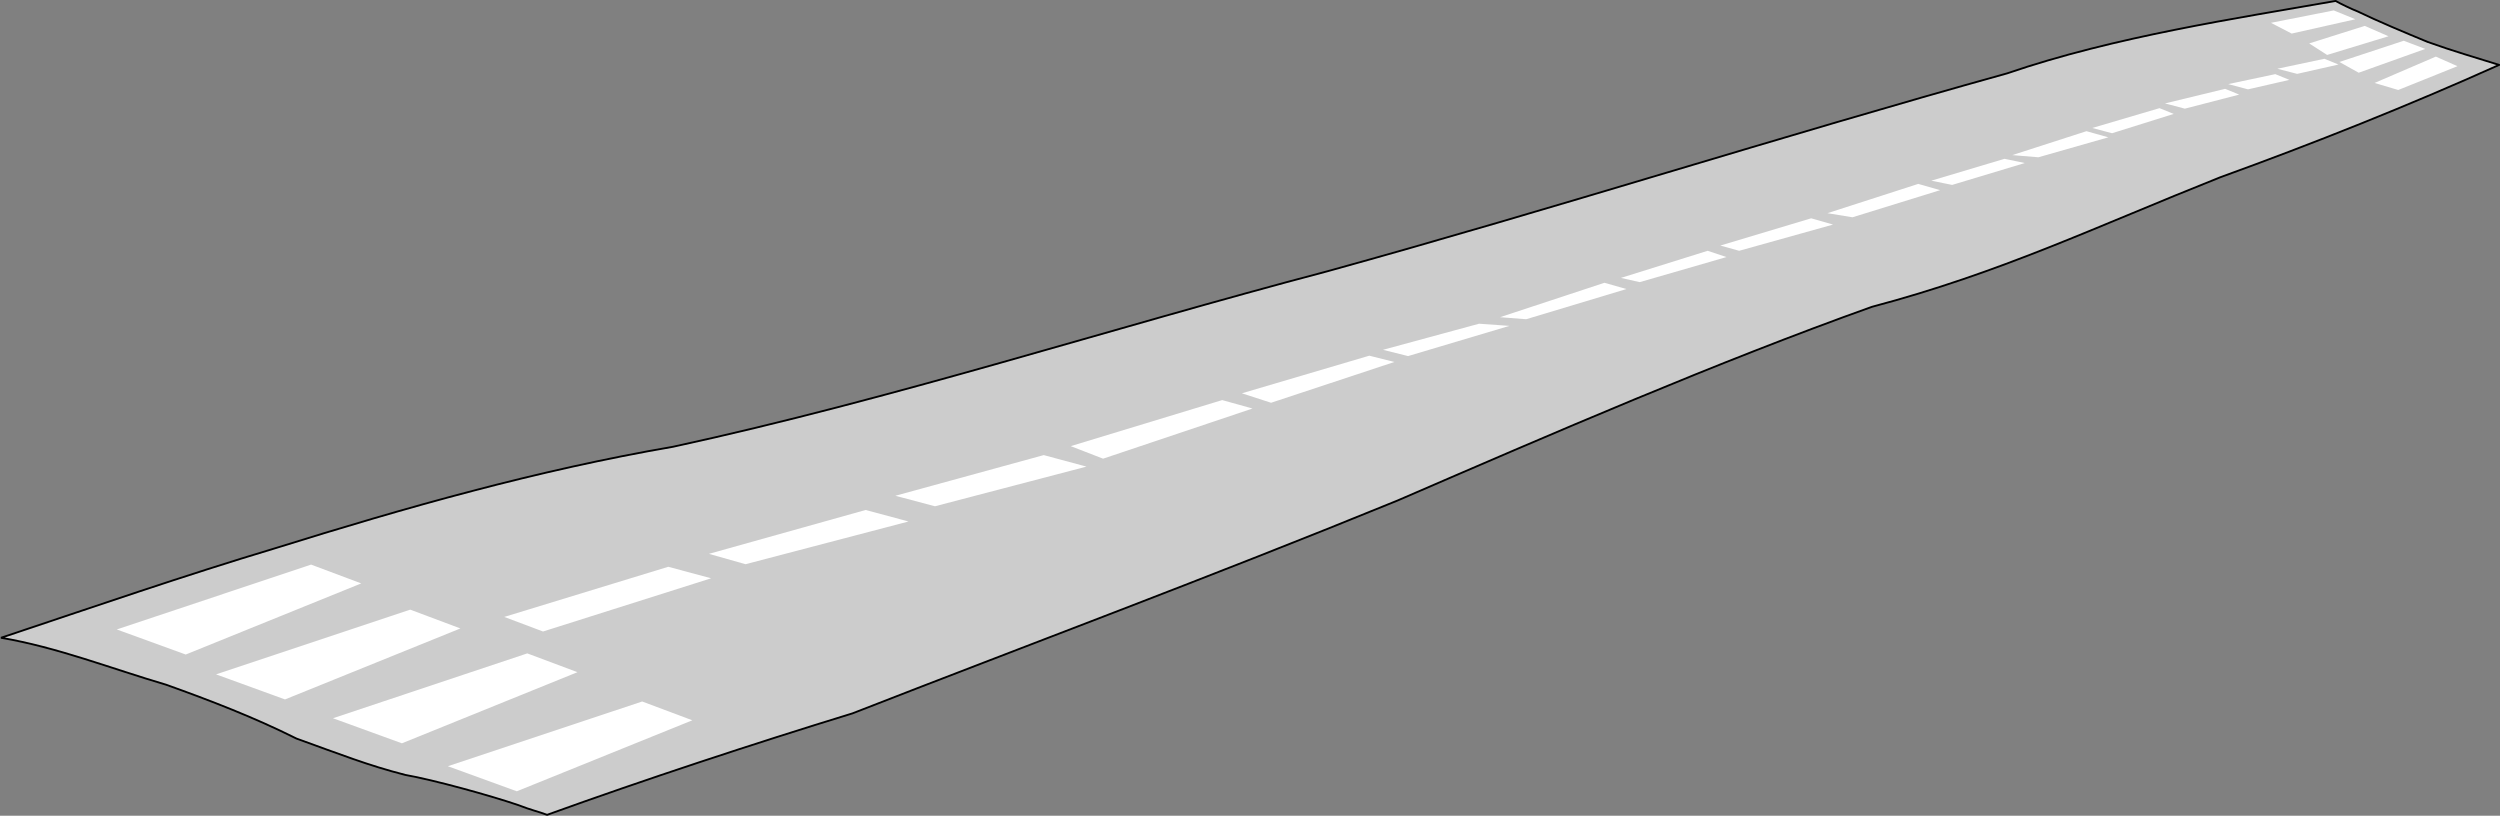
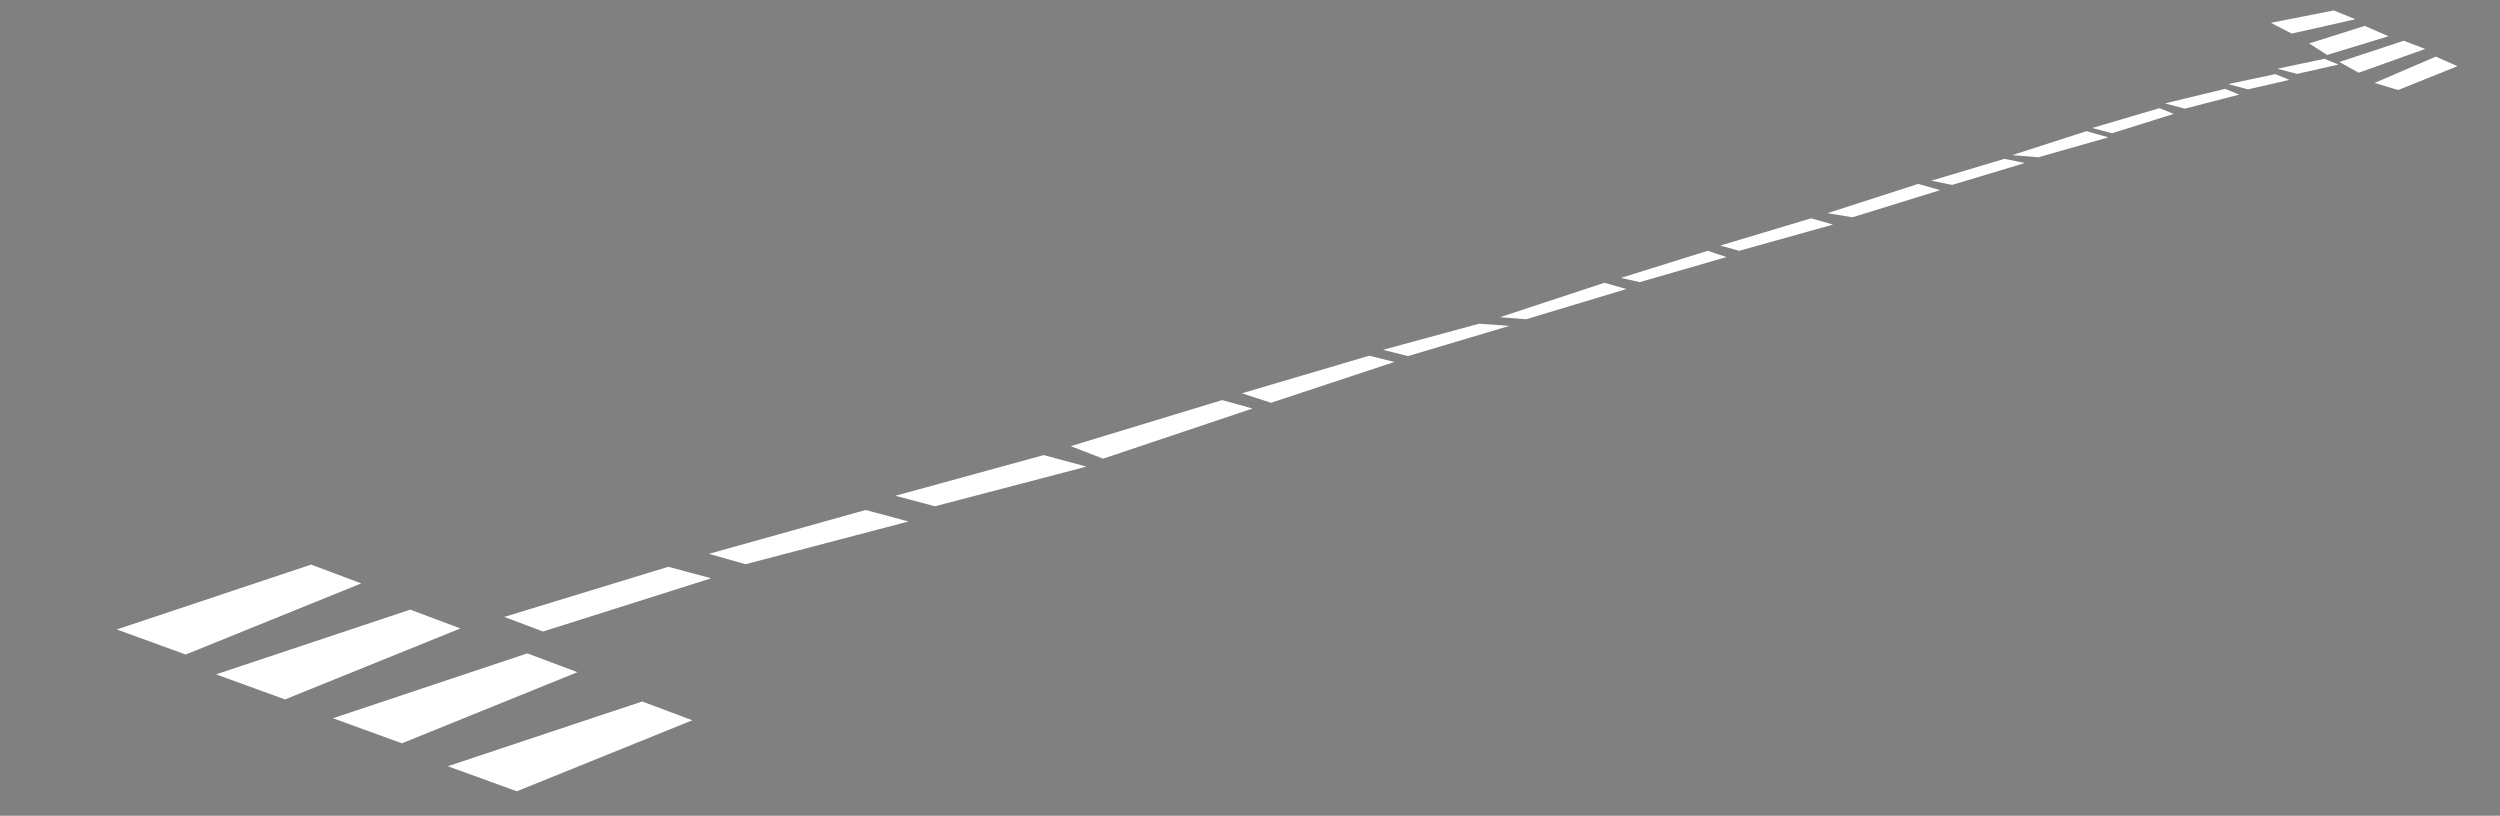
<svg xmlns="http://www.w3.org/2000/svg" viewBox="0 0 395.79 129.14" version="1.0">
  <rect x="0" y="0" width="395.79" height="129.14" fill="#808080" stroke="none" />
-   <path d="M369.774.15c-15.554 2.735-34.977 5.631-52.01 11.464C281.774 21.619 246.17 33 210.16 42.945c-34.592 9.114-68.637 20.193-103.614 27.787-21.408 3.686-42.268 9.6-62.967 16.061C28.936 91.188 15.346 95.907.157 100.97c8.89 1.499 17.518 4.901 26.146 7.433 7.068 2.532 13.914 5.165 20.638 8.527 6.805 2.45 11.342 4.253 17.215 5.751 4.577.81 13.428 3.261 17.843 4.76 2.127.83 3.14 1.012 4.618 1.56 15.412-5.57 32.708-11.261 48.344-16.061 27.118-10.593 56.667-21.59 86.298-33.701 24.242-10.491 50.652-21.934 75.098-30.663 20.415-5.408 35.32-12.618 55.108-20.496 14.927-5.408 29.853-11.362 44.192-17.803-3.666-1.154-7.311-2.187-11.342-3.645-3.483-1.438-7.98-3.322-11.058-4.82-.77-.284-2.936-1.317-3.483-1.661z" stroke="#000" stroke-width=".298" fill="#ccc" />
  <path d="M18.486 99.654L49.25 89.385l7.939 2.978-27.787 11.26-10.916-3.97zM34.202 106.763l30.744-10.248 7.94 2.977-27.768 11.24-10.916-3.97zM52.713 113.71l30.764-10.269 7.94 2.977-27.788 11.26-10.916-3.969zM70.9 121.304l30.765-10.248 7.939 2.977-27.787 11.24-10.917-3.969zM359.526 3.614l9.944-1.965 3.423 1.398-10.086 2.268-3.281-1.701zM365.581 6.875l8.79-2.775 3.767 1.64-9.721 2.958-2.836-1.823zM370.361 9.811l10.187-3.362 3.403 1.297-10.532 3.767-3.058-1.702zM375.93 13.133l9.702-4.172 3.423 1.519-9.377 3.767-3.747-1.114zM85.969 99.978l26.612-8.425-6.785-1.823-25.964 7.939 6.137 2.309zM118.029 89.325l25.802-6.765-6.784-1.823-24.81 6.947 5.792 1.64zM148.024 80.15l23.98-6.278-6.765-1.823-23.494 6.44 6.279 1.661zM174.636 72.616l23.656-7.94-4.8-1.336-23.98 7.291 5.124 1.985zM201.228 63.765l19.524-6.46-3.97-.993-20.171 5.955 4.617 1.498zM222.92 56.373l16.04-4.78-4.8-.344-15.21 4.132 3.97.992zM241.613 50.54l15.878-4.78-3.483-.992-16.527 5.448 4.132.324zM259.597 44.667l13.732-3.97-2.977-.992-13.732 4.293 2.977.669zM275.334 39.705l14.866-4.152-3.463-.992-14.38 4.313 2.977.83zM293.278 34.399l13.874-4.294-3.464-.992-14.38 4.637 3.97.649zM309.055 29.275l11.504-3.464-3.22-.668-11.585 3.463 3.301.669zM322.706 24.9l11.078-3.16-3.463-.972-11.747 3.788 4.132.344zM334.372 21.092l9.762-3.058-2.249-.911-10.653 3.139 3.14.83zM345.896 17.204l8.607-2.228-2.228-.911-9.519 2.308 3.14.83zM355.9 14.146l6.542-1.5-2.228-.91-7.453 1.58 3.14.83zM363.678 11.695l6.541-1.479-2.227-.91-7.454 1.579 3.14.81z" fill-rule="evenodd" fill="#fff" />
</svg>